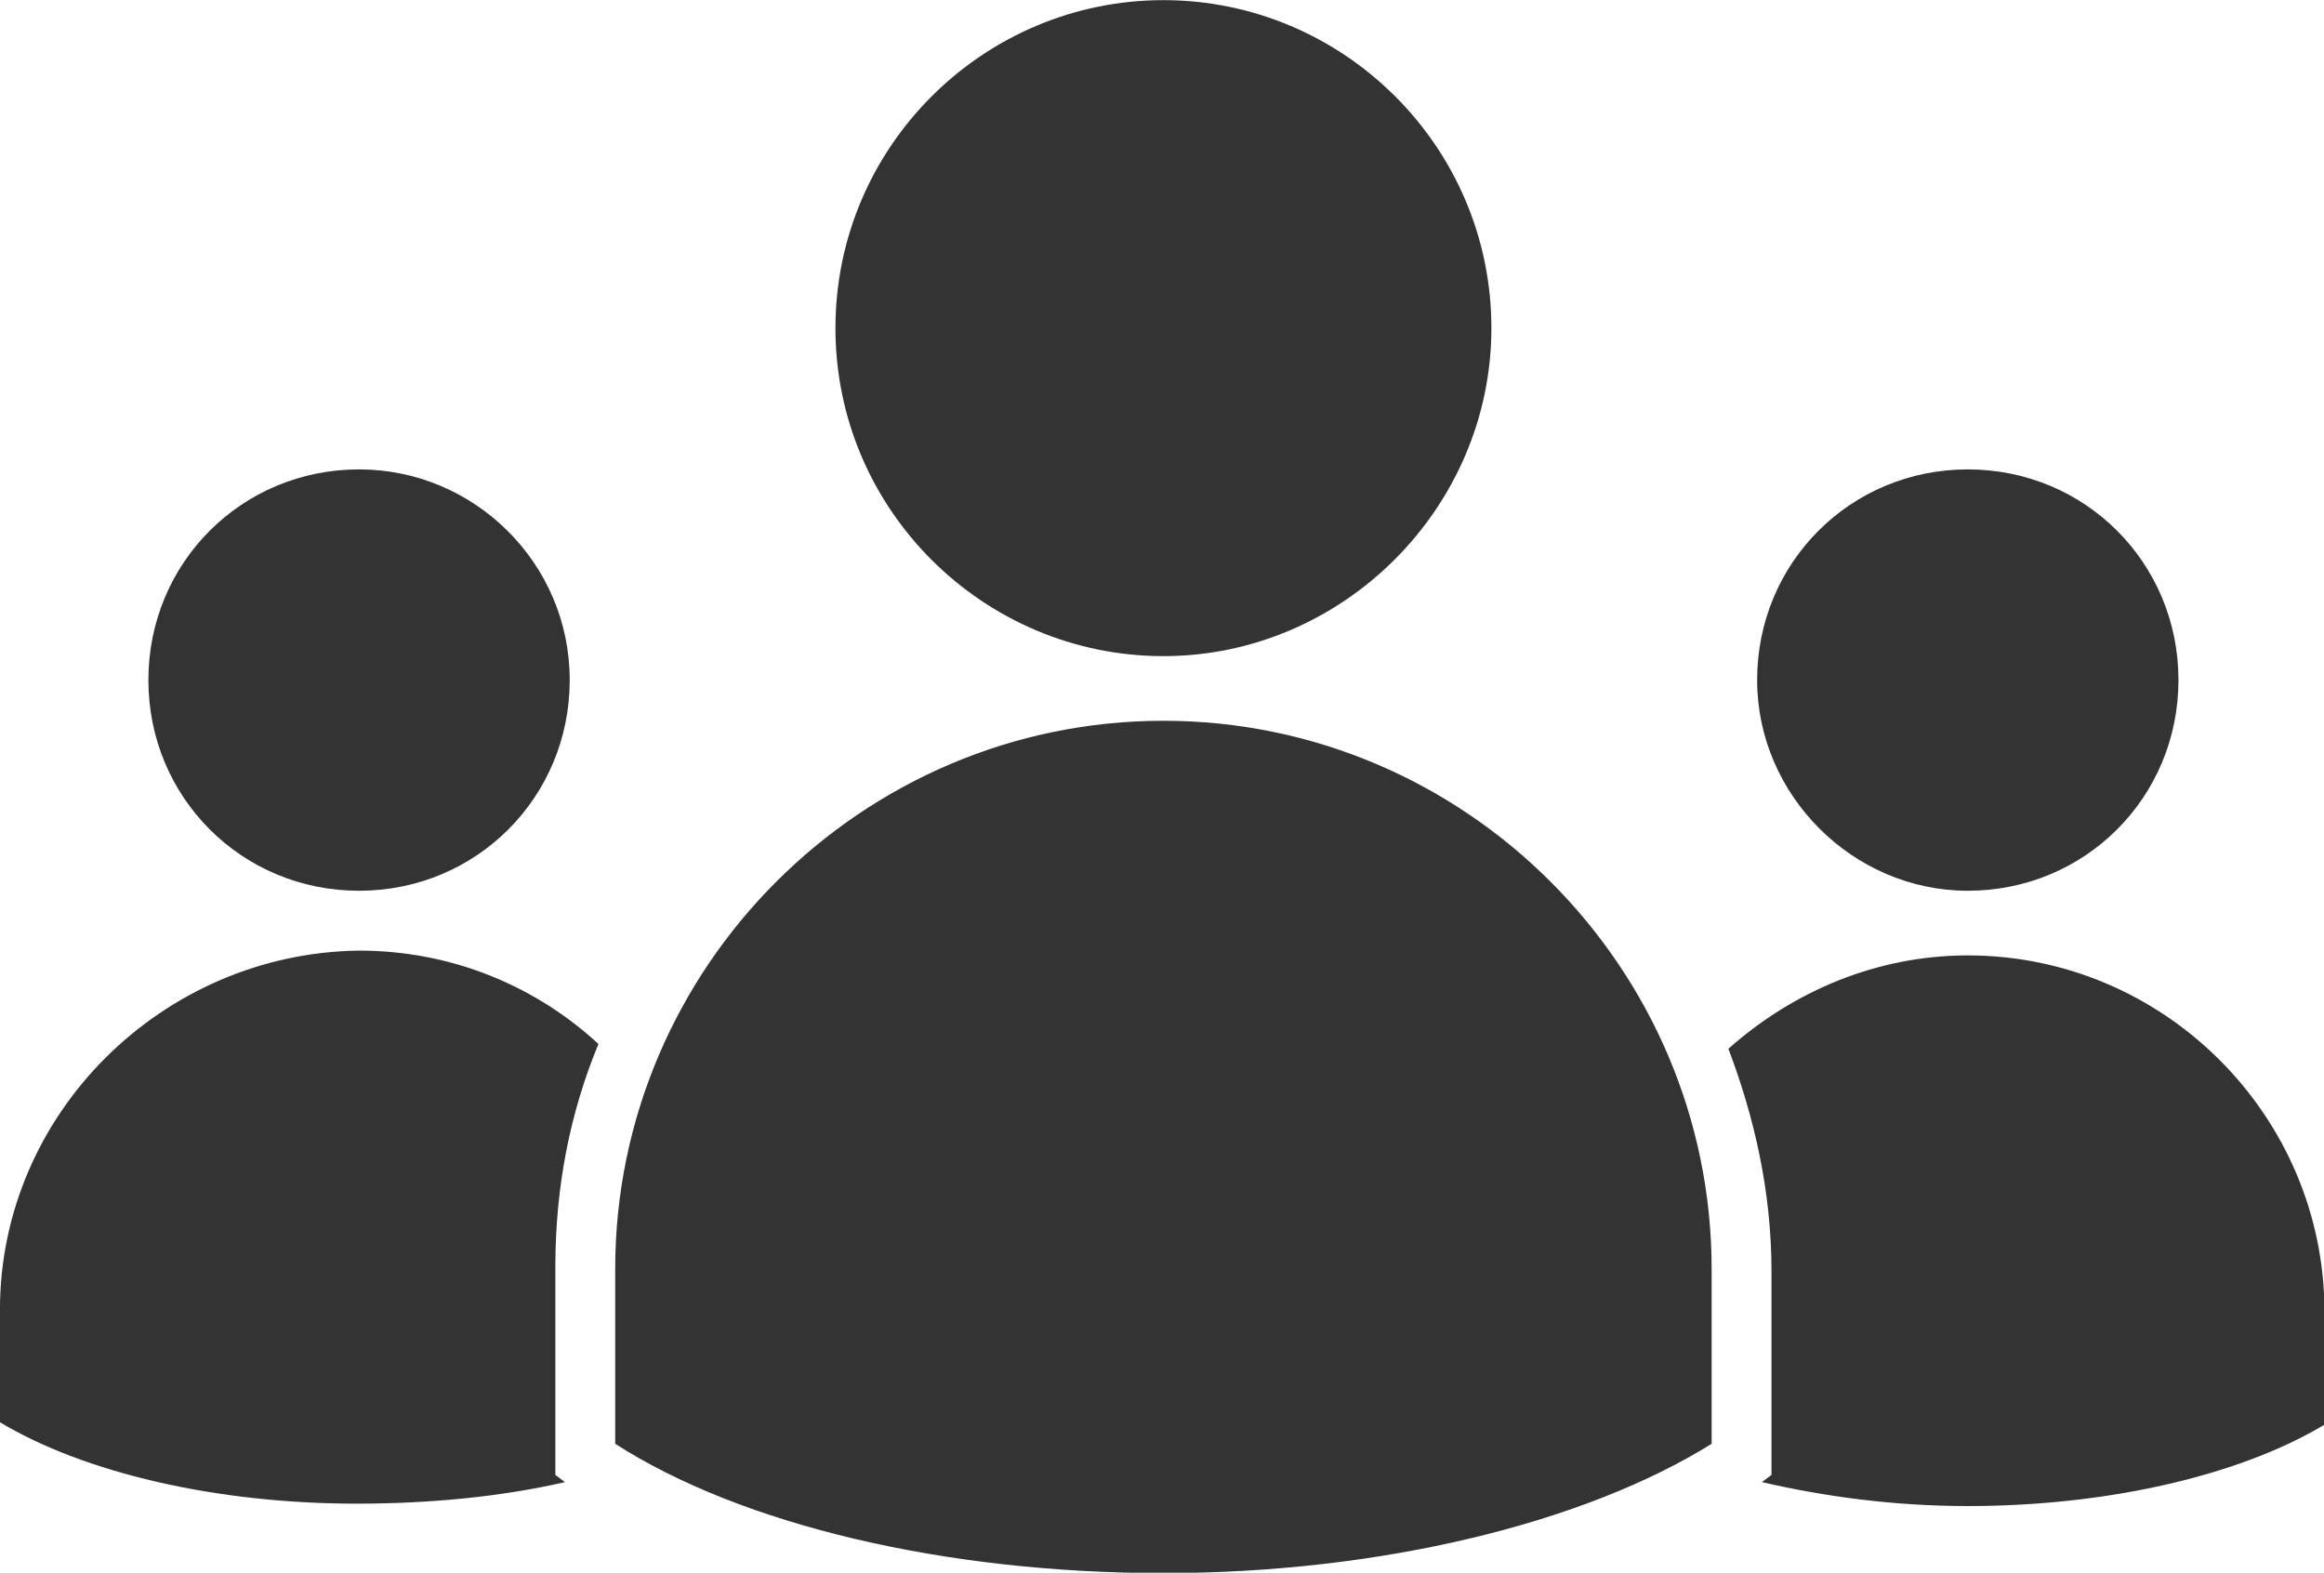
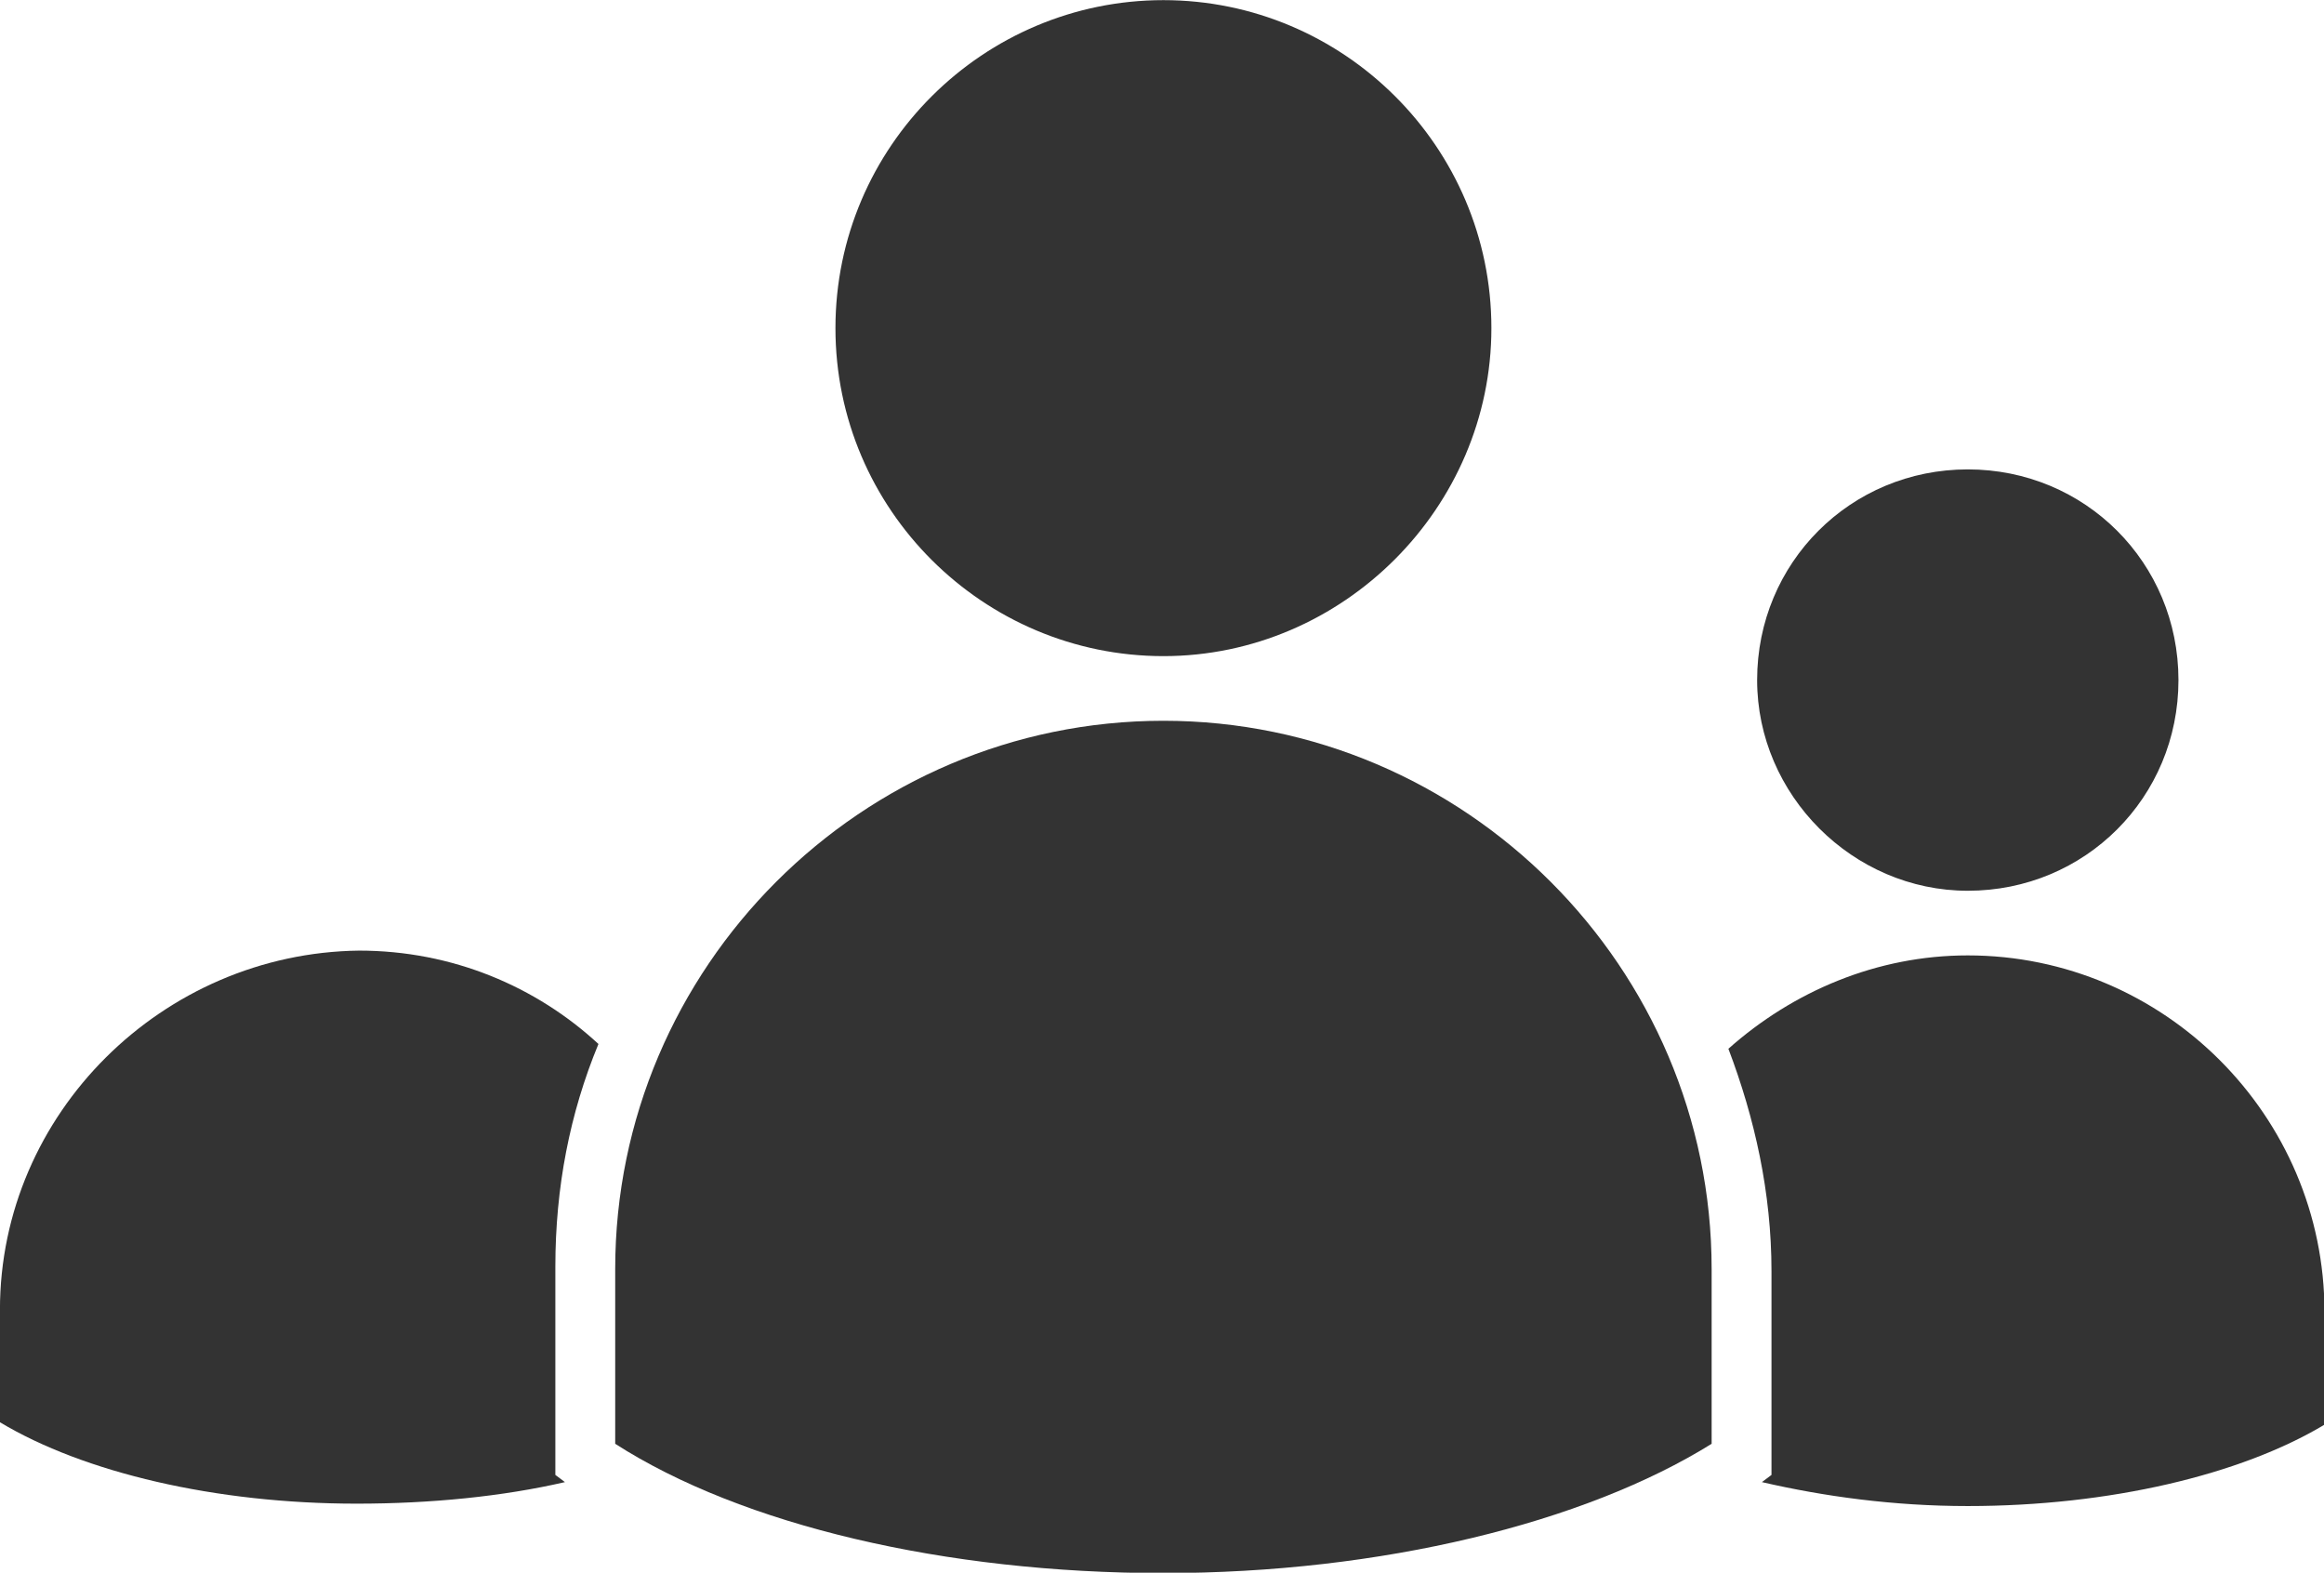
<svg xmlns="http://www.w3.org/2000/svg" xmlns:ns1="http://www.inkscape.org/namespaces/inkscape" xmlns:ns2="http://sodipodi.sourceforge.net/DTD/sodipodi-0.dtd" width="6mm" height="4.06mm" viewBox="0 0 21.26 14.385" id="svg4570" version="1.1" ns1:version="0.91 r13725" ns2:docname="drawing.svg">
  <defs id="defs4572" />
  <ns2:namedview id="base" pagecolor="#ffffff" bordercolor="#666666" borderopacity="1.0" ns1:pageopacity="0.0" ns1:pageshadow="2" ns1:zoom="5.6" ns1:cx="-79.585899" ns1:cy="22.774848" ns1:document-units="px" ns1:current-layer="layer1" showgrid="false" ns1:window-width="1920" ns1:window-height="1004" ns1:window-x="0" ns1:window-y="24" ns1:window-maximized="1" fit-margin-top="0" fit-margin-left="0" fit-margin-right="0" fit-margin-bottom="0" />
  <g ns1:label="Camada 1" ns1:groupmode="layer" id="layer1" transform="translate(-286.513,-562.313)">
    <g style="fill:#333333;fill-opacity:1" id="g14-7-6-0-4-1-2" transform="matrix(0.219,0,0,0.219,286.206,558.547)">
-       <path style="fill:#333333;fill-opacity:1" id="path2-2-4-2-6-3-2-7" d="m 16.4,36.8 c -4.9,0 -8.8,3.9 -8.8,8.8 0,4.9 3.9,8.8 8.8,8.8 4.9,0 8.8,-3.9 8.8,-8.8 0,-4.9 -4,-8.8 -8.8,-8.8 z" ns1:connector-curvature="0" />
      <path style="fill:#333333;fill-opacity:1" id="path4-4-1-4-5-9-2" d="m 25,79.1 -0.4,-0.3 0,-8.7 c 0,-3.3 0.6,-6.4 1.8,-9.3 -2.6,-2.4 -6.1,-3.9 -10,-3.9 -8.2,0.1 -15,6.8 -15,15 l 0,4.7 c 3.5,2.1 9,3.4 14.9,3.4 3.1,0 6.1,-0.3 8.7,-0.9 z" ns1:connector-curvature="0" />
      <path style="fill:#333333;fill-opacity:1" id="path6-3-7-6-1-3-2" d="m 83.6,54.4 c 4.9,0 8.8,-3.9 8.8,-8.8 0,-4.9 -3.9,-8.8 -8.8,-8.8 -4.9,0 -8.8,3.9 -8.8,8.8 0,4.8 4,8.8 8.8,8.8 z" ns1:connector-curvature="0" />
      <path style="fill:#333333;fill-opacity:1" id="path8-0-8-2-7-1-6" d="M 75.4,78.8 75,79.1 c 2.6,0.6 5.5,1 8.6,1 5.9,0 11.4,-1.3 14.9,-3.4 l 0,-4.7 c 0,-8.2 -6.7,-14.9 -14.9,-14.9 -3.8,0 -7.3,1.5 -10,3.9 1.1,2.9 1.8,6 1.8,9.3 z" ns1:connector-curvature="0" />
      <path style="fill:#333333;fill-opacity:1" id="path10-7-5-5-4-9-1" d="m 36.3,30.9 c 0,7.6 6.2,13.7 13.7,13.7 7.5,0 13.7,-6.2 13.7,-13.7 0,-7.6 -6.2,-13.7 -13.7,-13.7 -7.5,0 -13.7,6.1 -13.7,13.7 z" ns1:connector-curvature="0" />
      <path style="fill:#333333;fill-opacity:1" id="path12-8-7-8-3-4-0" d="m 72.9,77.5 0,-7.3 C 72.9,57.6 62.6,47.3 50,47.3 37.4,47.3 27.1,57.6 27.1,70.2 l 0,7.3 c 5.3,3.4 13.8,5.4 22.9,5.4 9.1,0 17.6,-2.1 22.9,-5.4 z" ns1:connector-curvature="0" />
    </g>
  </g>
</svg>